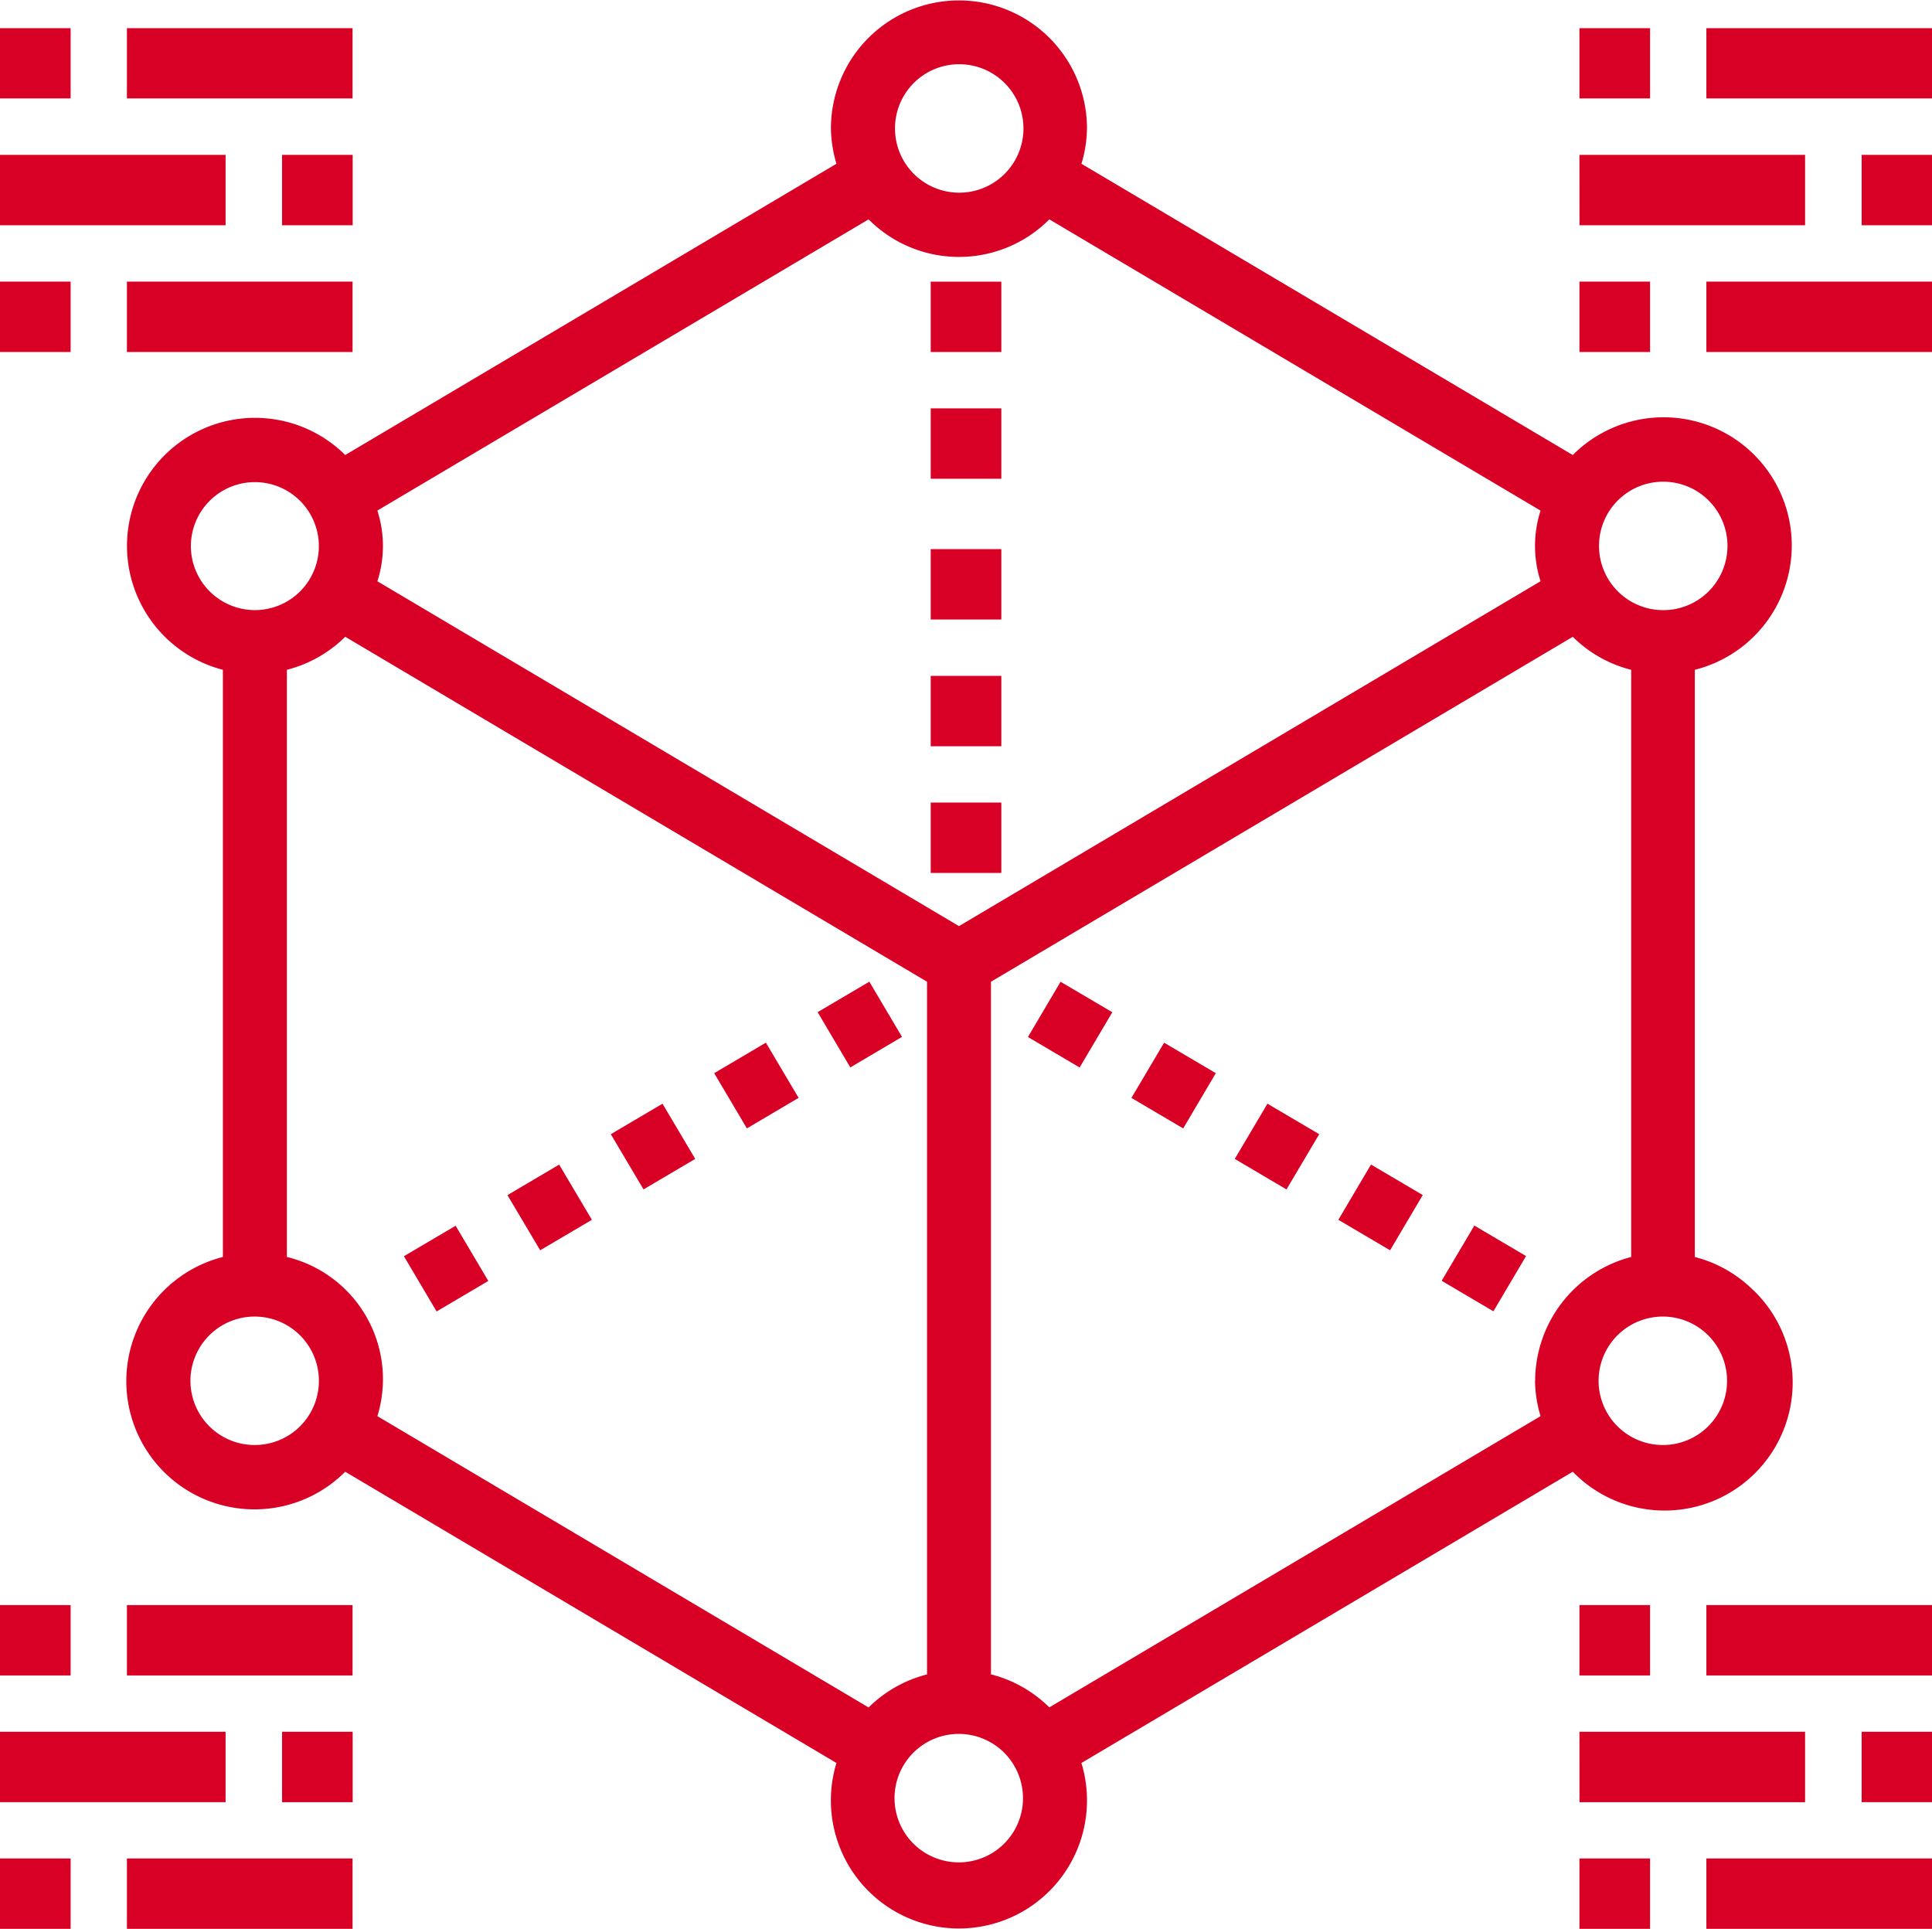
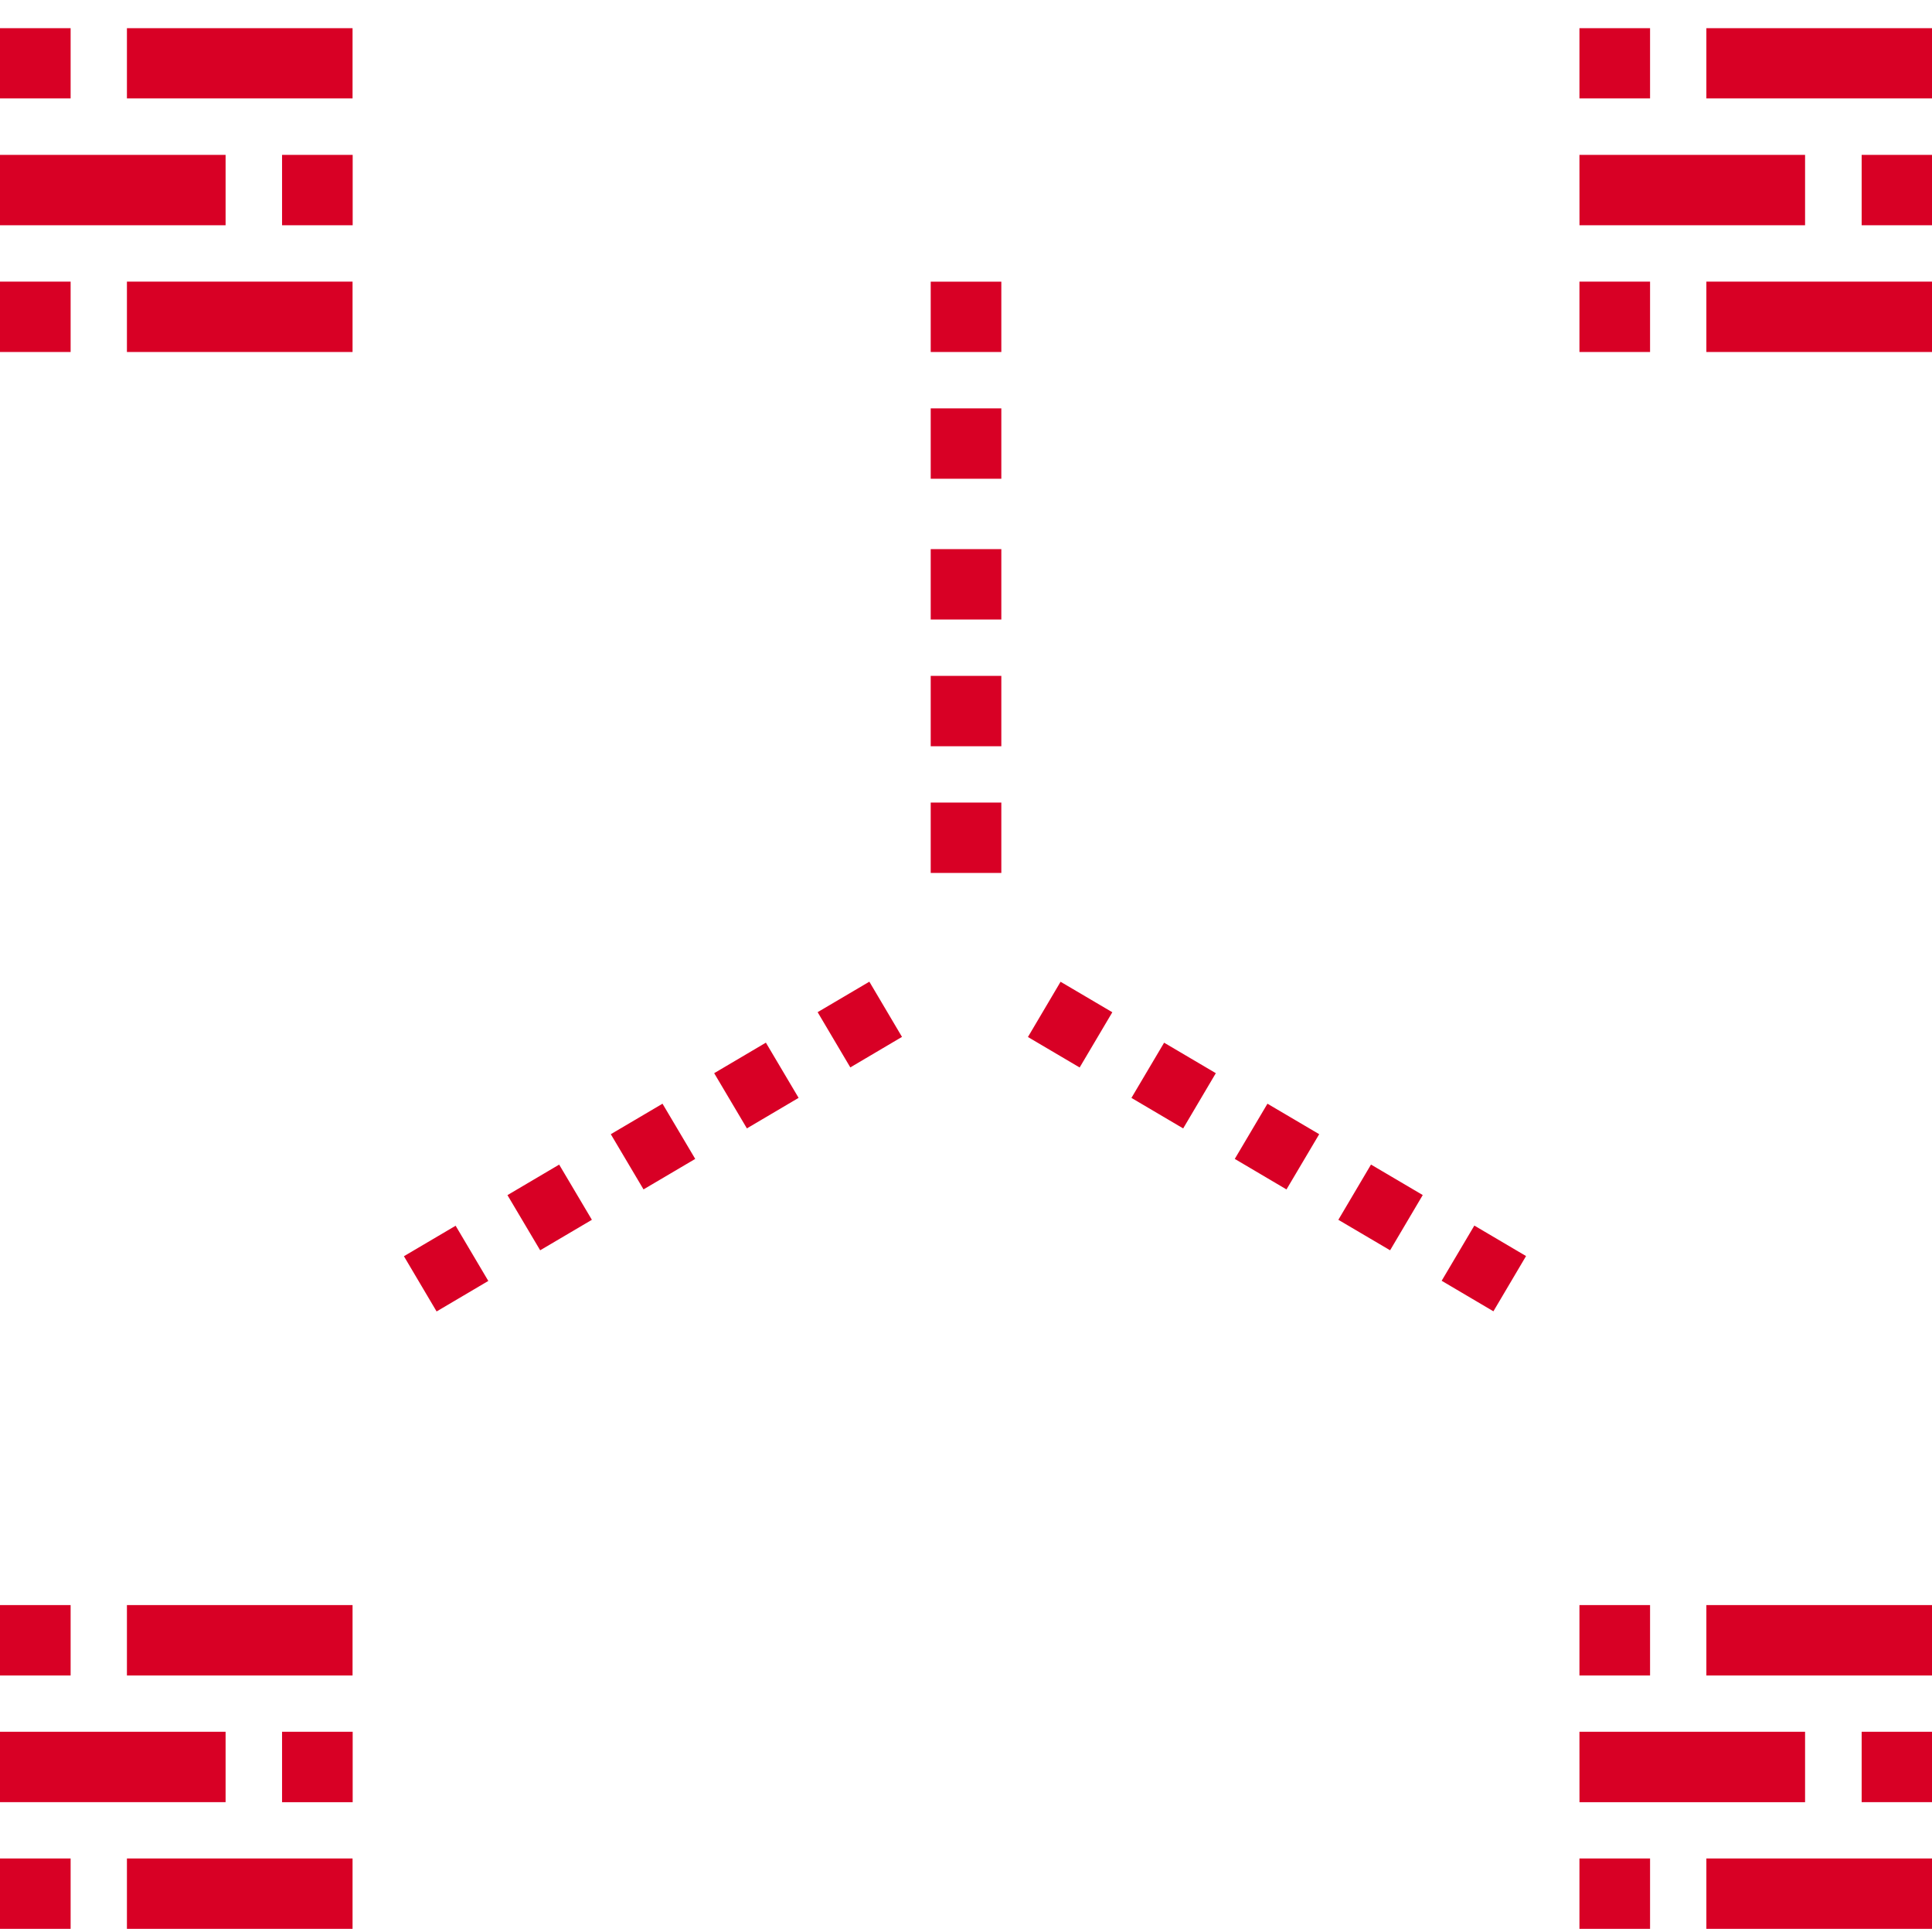
<svg xmlns="http://www.w3.org/2000/svg" width="49.243" height="49.16" viewBox="0 0 49.243 49.16">
  <g id="_5d1c4a0e1ded3460153697c8_algorithm" data-name="5d1c4a0e1ded3460153697c8_algorithm" transform="translate(-0.75 -0.134)">
    <path id="Path_67" data-name="Path 67" d="M.75,44.329H6.5v1.794H.75ZM3.985,41.1H9.736v1.794H3.985ZM.75,41.1h1.8v1.794H.75Zm3.235,6.459H9.736v1.794H3.985Zm-3.235,0h1.8v1.794H.75Zm7.189-3.229h1.8v1.794h-1.8Zm33.068,0h5.751v1.794H41.008ZM44.242,41.1h5.751v1.794H44.242Zm-3.235,0h1.8v1.794h-1.8Zm3.235,6.459h5.751v1.794H44.242Zm-3.235,0h1.8v1.794h-1.8ZM48.2,44.329h1.8v1.794H48.2ZM.75,4.139H6.5V5.933H.75ZM3.985.91H9.736V2.7H3.985ZM.75.91h1.8V2.7H.75ZM3.985,7.369H9.736V9.163H3.985Zm-3.235,0h1.8V9.163H.75Zm7.189-3.23h1.8V5.933h-1.8Zm33.068,0h5.751V5.933H41.008ZM44.242.91h5.751V2.7H44.242Zm-3.235,0h1.8V2.7h-1.8Zm3.235,6.459h5.751V9.163H44.242Zm-3.235,0h1.8V9.163h-1.8ZM48.2,4.139h1.8V5.933H48.2Z" transform="translate(0 -0.058)" fill="#d80025" fill-rule="evenodd" />
-     <path id="Path_68" data-name="Path 68" d="M45.711,33.028a3.255,3.255,0,0,0-1.5-.857V17.205A3.267,3.267,0,1,0,41.1,11.731L28.577,4.308a3.255,3.255,0,0,0,.141-.9,3.263,3.263,0,1,0-6.526,0,3.27,3.27,0,0,0,.141.9L9.812,11.731a3.263,3.263,0,1,0-3.118,5.474V32.17a3.267,3.267,0,1,0,3.118,5.474l12.521,7.423a3.264,3.264,0,1,0,6.243,0L41.1,37.644a3.264,3.264,0,1,0,4.614-4.617ZM43.4,12.411a1.637,1.637,0,1,1-1.631,1.637A1.634,1.634,0,0,1,43.4,12.411ZM25.456,1.771a1.637,1.637,0,1,1-1.631,1.637,1.634,1.634,0,0,1,1.631-1.637ZM10.631,13.147,23.152,5.725a3.25,3.25,0,0,0,4.607,0l12.52,7.423a2.943,2.943,0,0,0,0,1.8L25.456,23.738,10.632,14.949a2.943,2.943,0,0,0,0-1.8Zm-4.753.9a1.631,1.631,0,1,1,1.631,1.637,1.634,1.634,0,0,1-1.631-1.637ZM7.51,36.963a1.637,1.637,0,1,1,1.631-1.637A1.634,1.634,0,0,1,7.51,36.963Zm3.122-.736A3.205,3.205,0,0,0,8.325,32.17V17.205a3.245,3.245,0,0,0,1.487-.842l14.829,8.792V42.81a3.251,3.251,0,0,0-1.489.842L10.633,36.228ZM25.456,47.6a1.637,1.637,0,1,1,1.631-1.637A1.634,1.634,0,0,1,25.456,47.6ZM40.138,35.327a3.236,3.236,0,0,0,.141.9L27.758,43.65a3.252,3.252,0,0,0-1.487-.842V25.155L41.1,16.364a3.252,3.252,0,0,0,1.489.842V32.17a3.272,3.272,0,0,0-2.448,3.157ZM43.4,36.963a1.637,1.637,0,1,1,1.632-1.637A1.634,1.634,0,0,1,43.4,36.963Z" transform="translate(-0.263 0)" fill="#d80025" />
    <path id="Path_69" data-name="Path 69" d="M19.791,28.07l1.318-.778.834,1.407-1.318.778Zm-2.635,1.555,1.318-.777.834,1.407-1.318.777Zm5.272-3.11,1.318-.777.832,1.407-1.317.778Zm-7.906,4.663L15.84,30.4l.834,1.407-1.318.777Zm-2.639,1.557,1.318-.777.833,1.407-1.318.778Zm26.45.626.833-1.407,1.318.777-.832,1.408ZM35.7,31.807l.832-1.408,1.319.777-.832,1.408ZM33.06,30.255l.833-1.407,1.319.777-.834,1.408Zm-5.272-3.107.832-1.408,1.319.777-.833,1.408ZM30.426,28.7l.833-1.407,1.318.777-.832,1.408Zm-5.116-7.527h1.8v1.794h-1.8Zm0-3.229h1.8v1.794h-1.8Zm0-3.23h1.8v1.794h-1.8Zm0-3.588h1.8v1.794h-1.8Zm0-3.229h1.8V9.689h-1.8Z" transform="translate(-0.838 -0.584)" fill="#d80025" fill-rule="evenodd" />
  </g>
</svg>